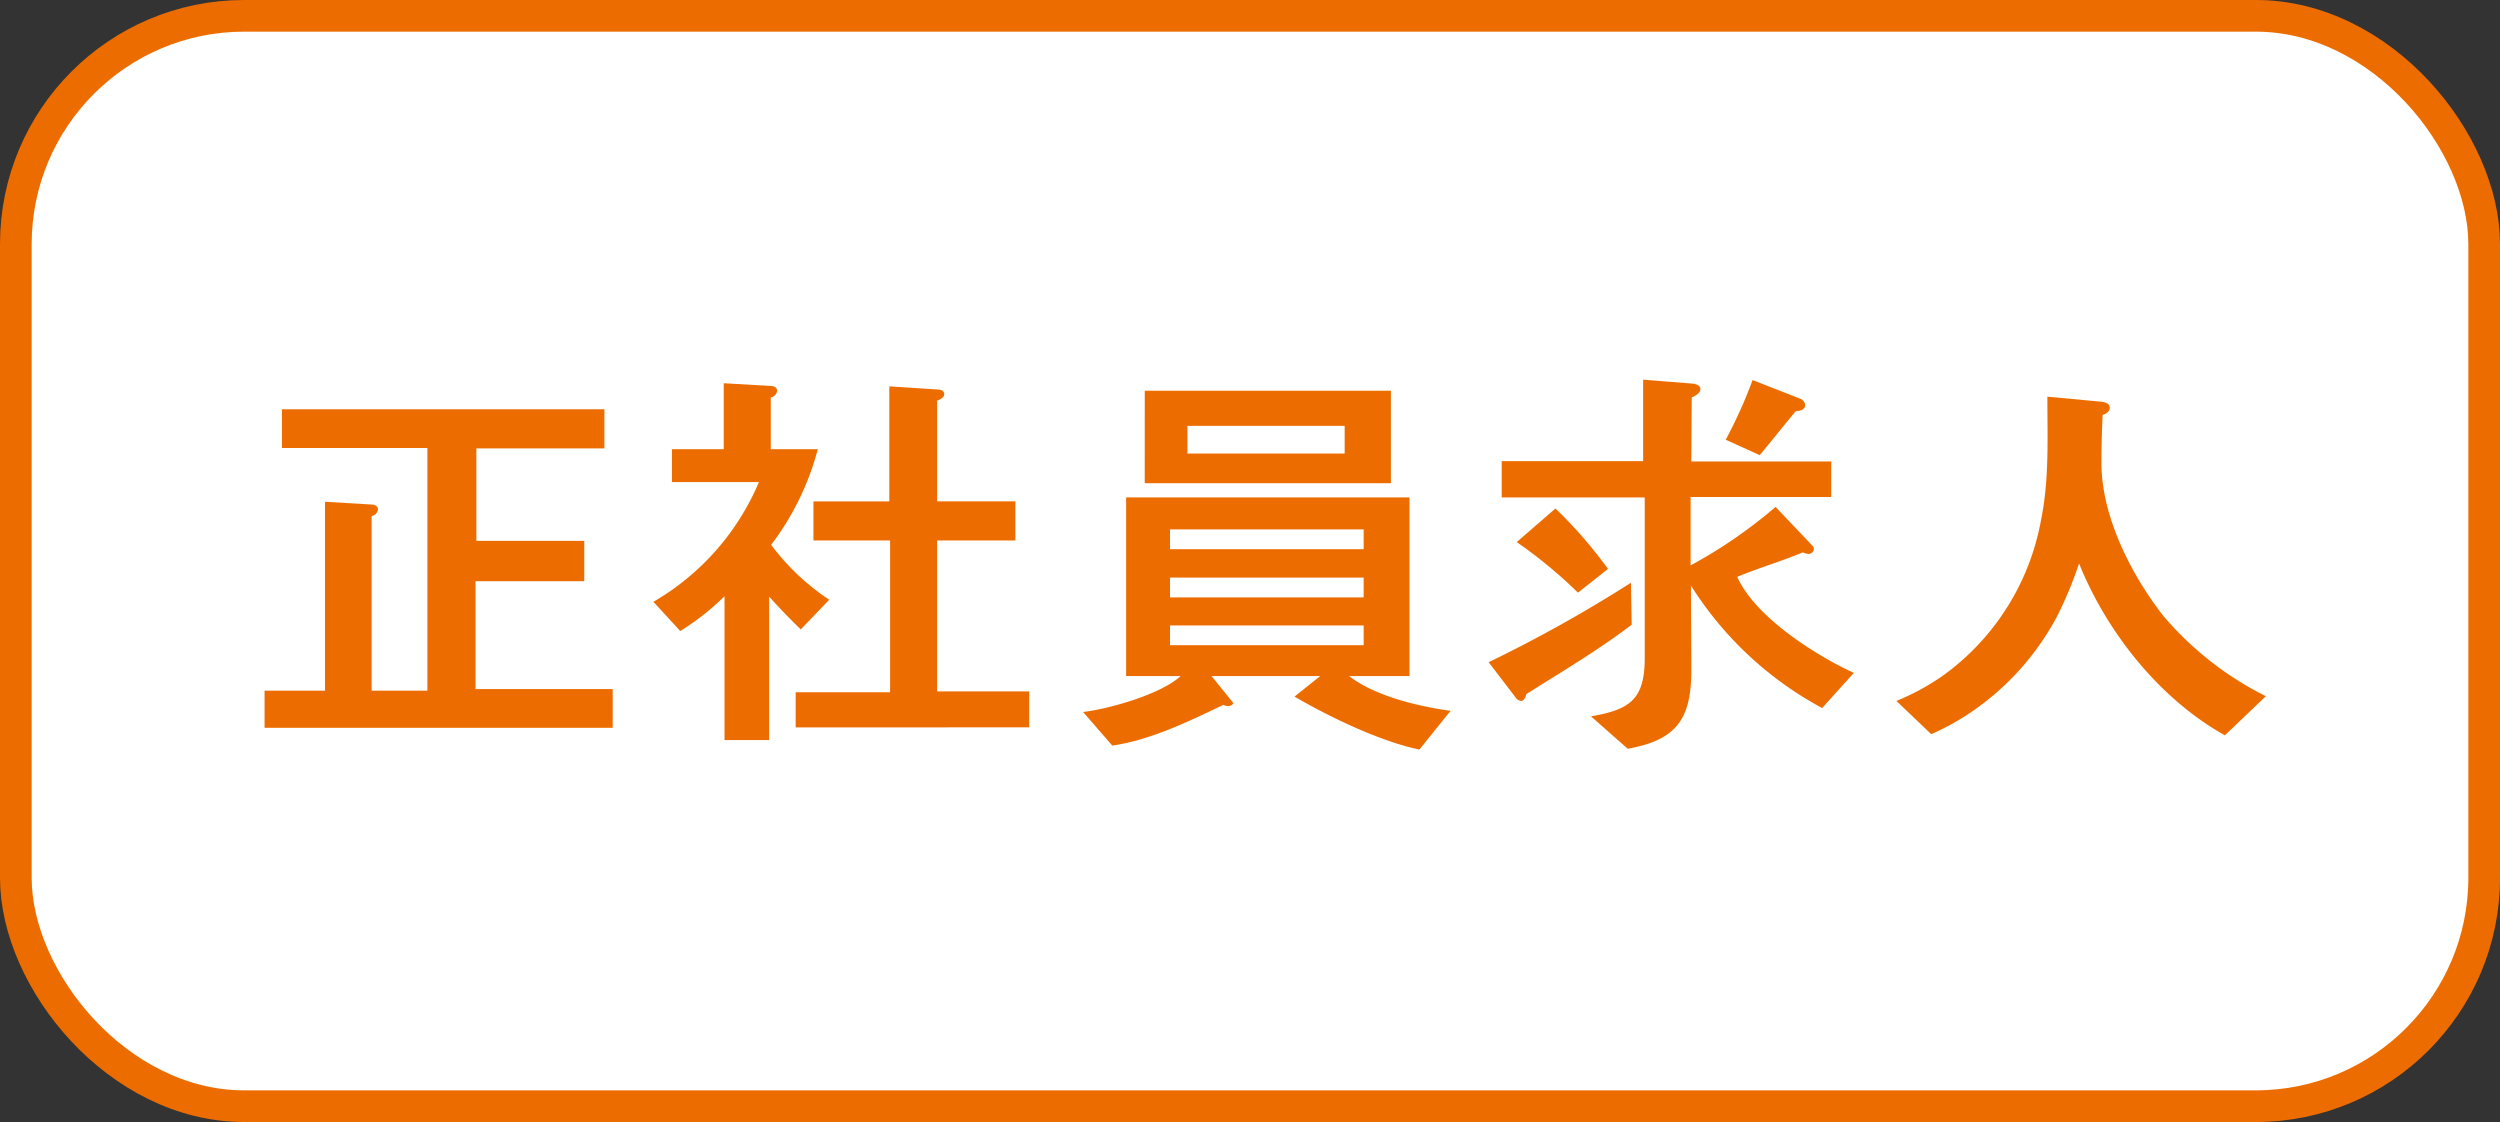
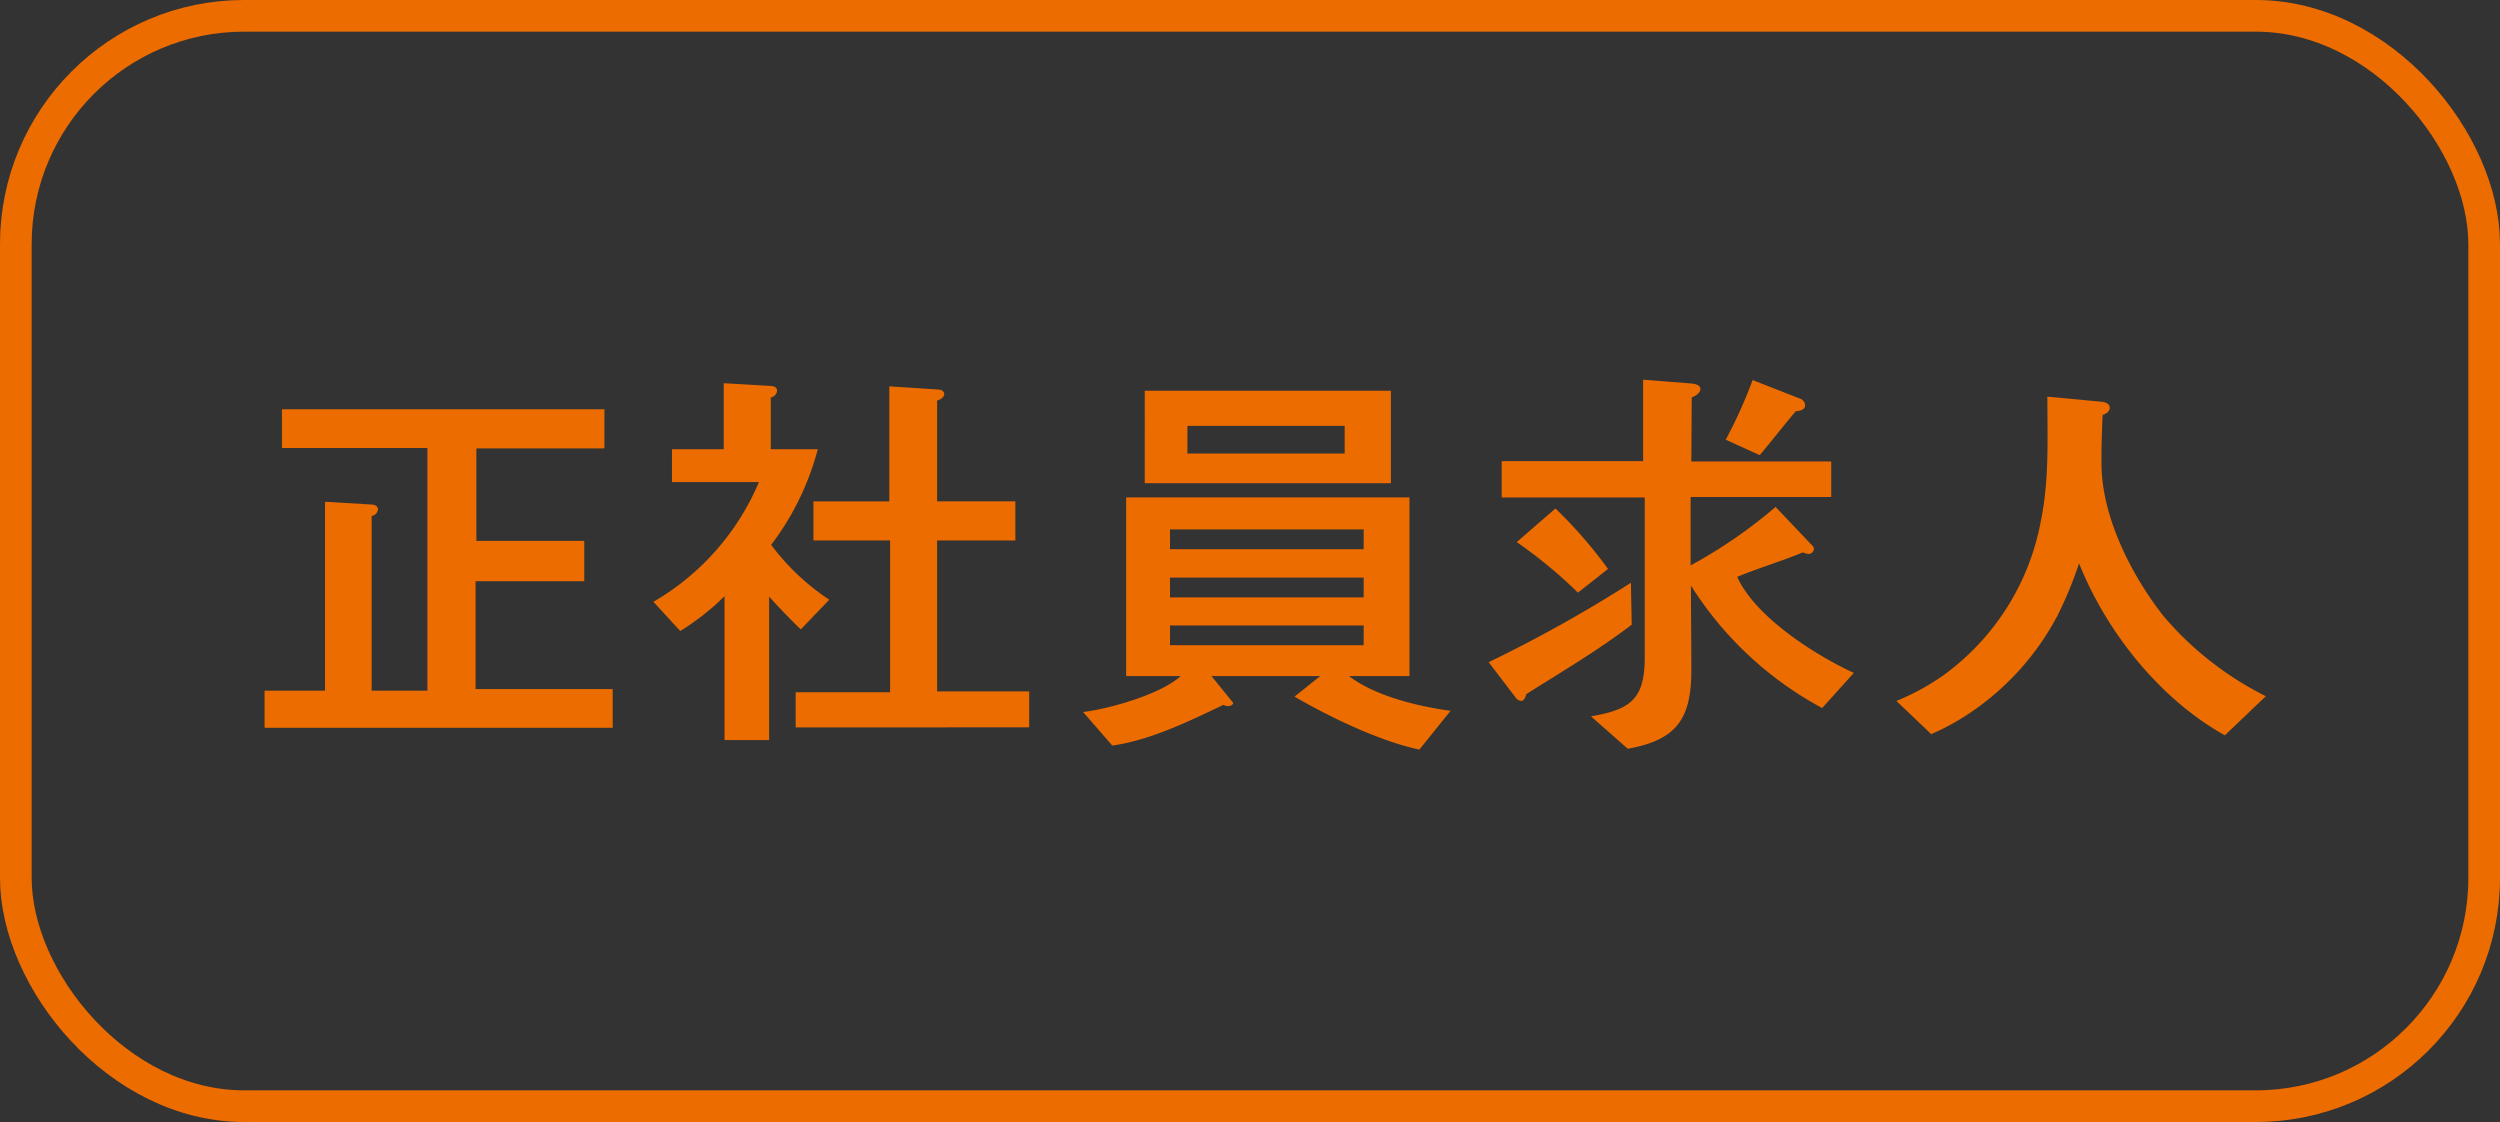
<svg xmlns="http://www.w3.org/2000/svg" width="236.894" height="106.319" viewBox="0 0 236.894 106.319">
  <rect x="0" y="0" width="236.894" height="106.319" fill="#333333" stroke="none" />
  <g transform="translate(-707.288 -800.234)">
-     <rect width="233.894" height="103.319" rx="21.637" transform="translate(708.788 801.734)" fill="#fff" />
    <rect width="233.894" height="103.319" rx="21.637" transform="translate(708.788 801.734)" fill="none" stroke="#ed6c00" stroke-miterlimit="10" stroke-width="3" />
    <path d="M25.071,212.2v-3.52H30.8v-17.9l4.418.263c.262,0,.6.149.6.449a.717.717,0,0,1-.6.637v16.55H40.5V185.687H26.718v-3.669H57.273v3.707H45.141v8.762H55.364v3.819h-10.3v10.223H58.059v3.67Z" transform="translate(707.287 657)" fill="#ed6c00" />
    <path d="M75.882,202.875c-1.048-1.011-2.022-2.022-3-3.108v13.592H68.656v-13.63a23.878,23.878,0,0,1-4.195,3.3l-2.545-2.771a23.8,23.8,0,0,0,10-11.346H63.675V185.8h4.906v-6.253l4.456.261c.261,0,.6.114.6.451a.712.712,0,0,1-.6.635V185.8h4.456a25.848,25.848,0,0,1-4.419,9.062,22.059,22.059,0,0,0,5.505,5.2Zm-.486,9.286v-3.332h8.949V194.45H77.081v-3.707H84.27v-10.9l4.605.3c.263,0,.6.113.6.45,0,.3-.412.523-.674.6v9.549h7.414v3.707H88.8v14.3h8.725v3.407Z" transform="translate(707.287 657)" fill="#ed6c00" />
    <path d="M134.5,214.259c-3.669-.749-8.575-3.109-11.832-5.018l2.434-1.947H114.8l2.059,2.546c-.037.225-.3.3-.486.3a.979.979,0,0,1-.449-.113c-3.3,1.573-6.891,3.332-10.523,3.857l-2.77-3.183c2.509-.3,7.376-1.684,9.249-3.407h-5.168V190.368h26.849v16.926h-5.73c2.472,1.909,6.591,2.883,9.623,3.295Zm-26.024-34H131.8v8.762H108.473ZM129.218,193.4H110.869v1.872h18.349Zm0,4.569H110.869v1.872h18.349Zm0,4.531H110.869v1.872h18.349Zm-1.8-18.91h-14.9v2.621h14.9Z" transform="translate(707.287 657)" fill="#ed6c00" />
    <path d="M144.62,209.017c-.038.224-.188.635-.487.635a.723.723,0,0,1-.524-.337l-2.547-3.332a131.91,131.91,0,0,0,13.481-7.526l.075,3.969c-3.184,2.433-6.628,4.456-10,6.591m28.046,1.31a33.335,33.335,0,0,1-12.432-11.608c0,2.658.037,5.354.037,8.013,0,4.606-1.385,6.627-6.028,7.452l-3.482-3.071c3.707-.637,5.092-1.61,5.092-5.542v-15.2H142.3v-3.444h13.4V179.21l4.681.374c.3.038.748.15.748.524s-.524.674-.824.786l-.038,6.067h13.256v3.37H160.2v6.478a45.99,45.99,0,0,0,8.051-5.541l3.519,3.707a.416.416,0,0,1,.113.3.521.521,0,0,1-.487.451,1.571,1.571,0,0,1-.562-.151c-2.059.861-4.156,1.461-6.216,2.321,1.686,3.783,7.377,7.415,11.047,9.1Zm-23.141-10.935a44.335,44.335,0,0,0-5.8-4.792l3.669-3.183a42.726,42.726,0,0,1,4.981,5.729Zm20.632-17.187c-1.16,1.386-2.246,2.771-3.407,4.157l-3.221-1.461a44.843,44.843,0,0,0,2.547-5.654l4.493,1.76a.735.735,0,0,1,.487.6c0,.487-.524.562-.9.6" transform="translate(707.287 657)" fill="#ed6c00" />
    <path d="M210.825,212.91c-6.179-3.444-11.2-9.772-13.817-16.288a37.665,37.665,0,0,1-2.022,4.9,25.35,25.35,0,0,1-8.126,9.137A22.964,22.964,0,0,1,183,212.8l-3.3-3.146a22.484,22.484,0,0,0,4.456-2.433,23.267,23.267,0,0,0,9.249-14.716c.786-3.857.6-7.788.6-11.683l5.2.486c.3.039.712.188.712.562s-.375.6-.674.675c-.076,1.535-.113,3.032-.113,4.568,0,5.055,2.809,10.559,5.841,14.453a30.72,30.72,0,0,0,9.737,7.639Z" transform="translate(707.287 657)" fill="#ed6c00" />
  </g>
</svg>